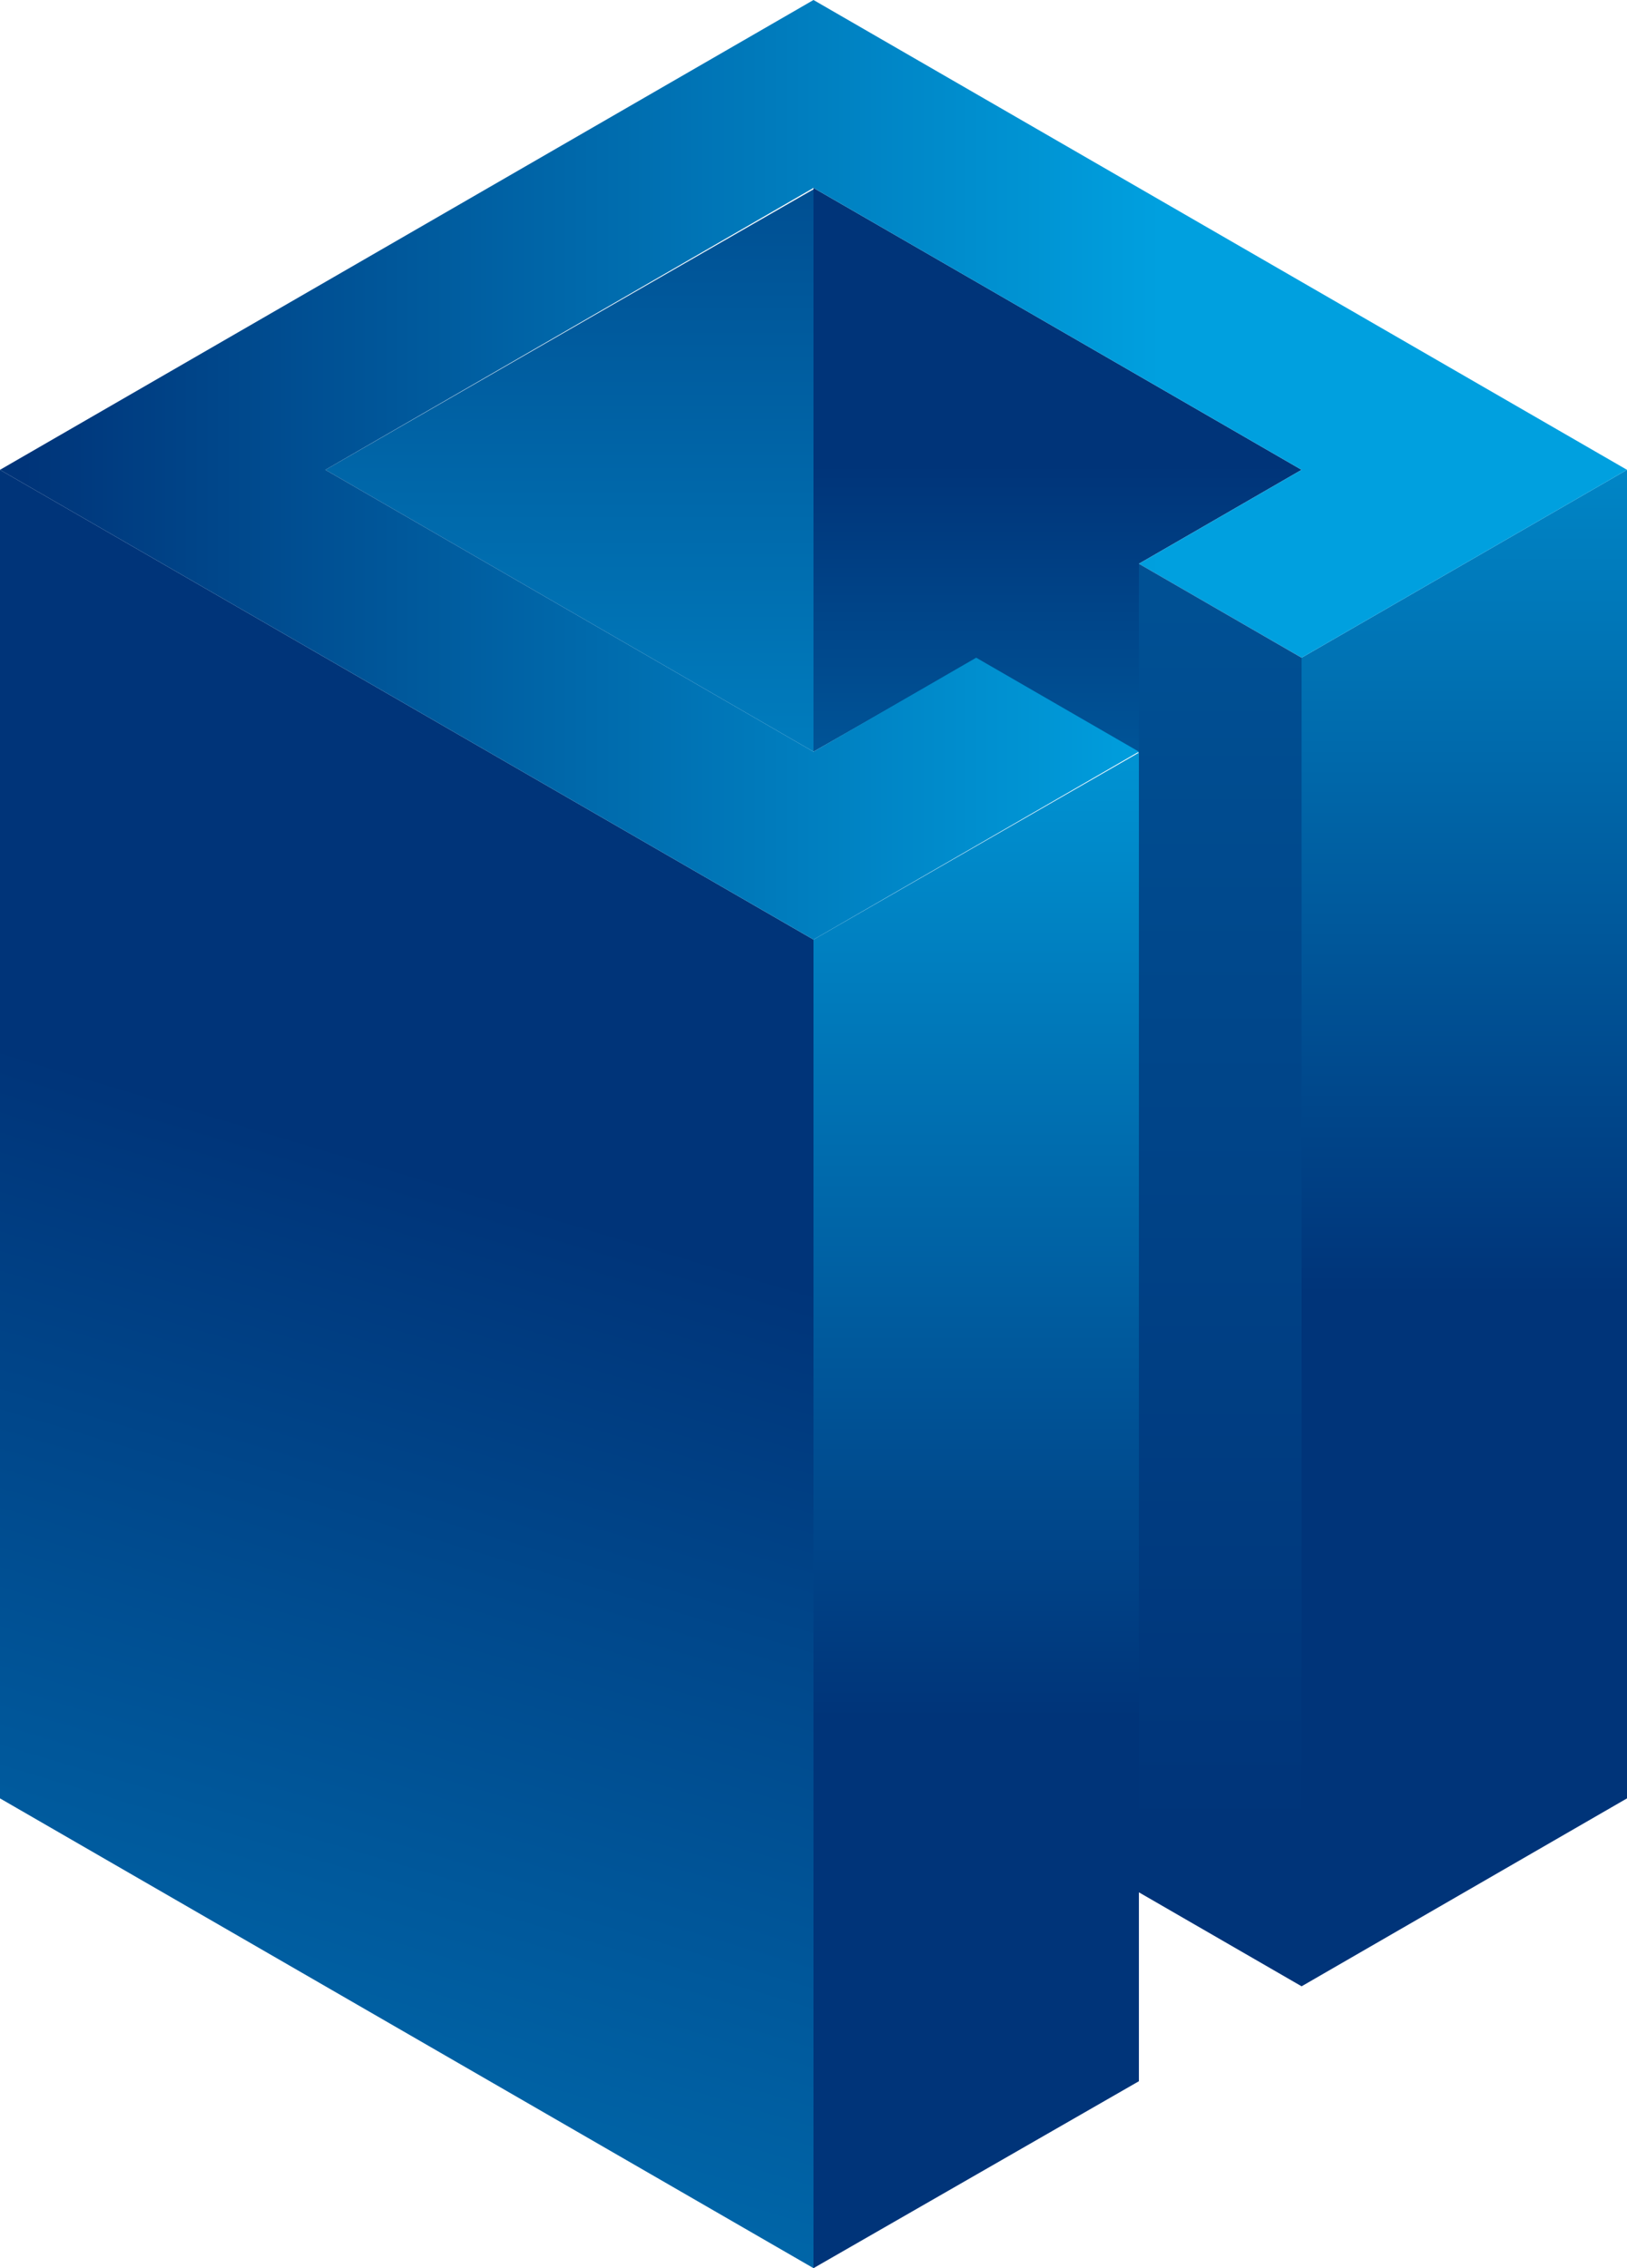
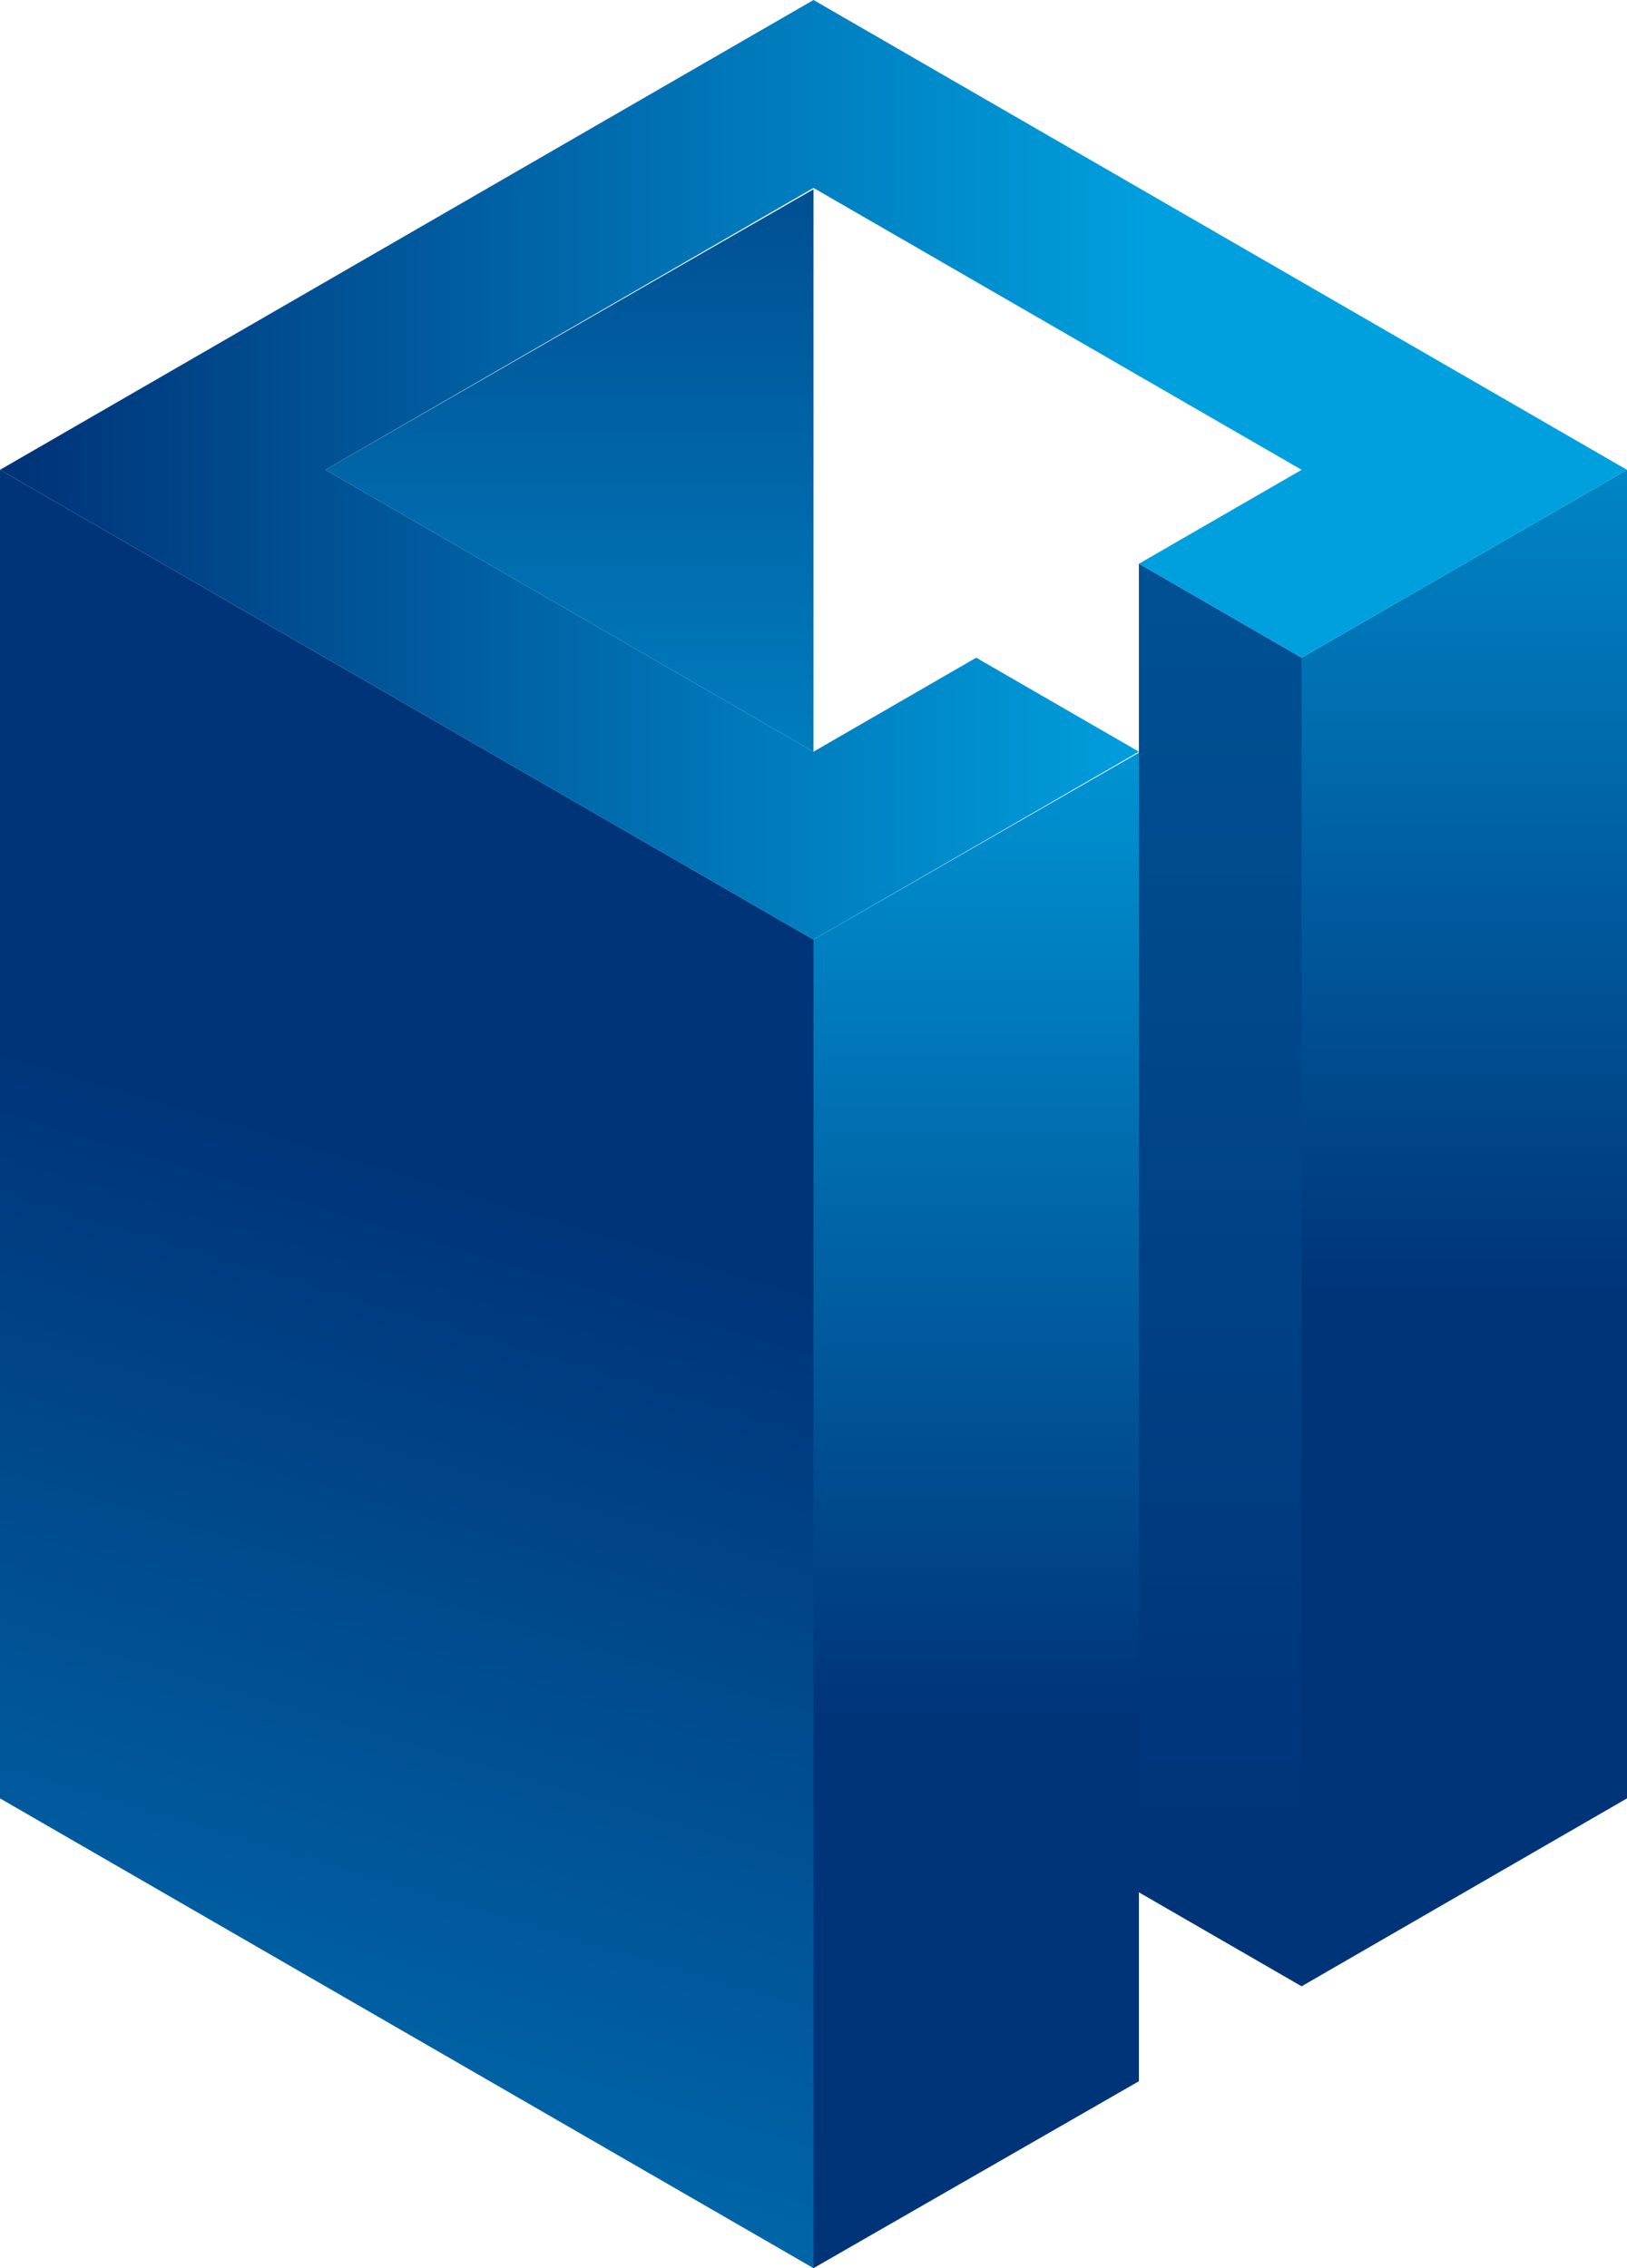
<svg xmlns="http://www.w3.org/2000/svg" xmlns:xlink="http://www.w3.org/1999/xlink" id="Laag_2" data-name="Laag 2" viewBox="0 0 363.3 506.33" width="363.3" height="506.33" x="0" y="0">
  <defs>
    <style>
      .cls-1 {
        clip-path: url(#clippath);
      }

      .cls-2 {
        fill: none;
      }

      .cls-2, .cls-3, .cls-4, .cls-5, .cls-6, .cls-7, .cls-8, .cls-9 {
        stroke-width: 0px;
      }

      .cls-3 {
        fill: url(#Naamloos_verloop_4-2);
      }

      .cls-4 {
        fill: url(#Naamloos_verloop_4-3);
      }

      .cls-5 {
        fill: url(#Naamloos_verloop_7-3);
      }

      .cls-6 {
        fill: url(#Naamloos_verloop_7-2);
      }

      .cls-10 {
        clip-path: url(#clippath-1);
      }

      .cls-11 {
        clip-path: url(#clippath-4);
      }

      .cls-12 {
        clip-path: url(#clippath-3);
      }

      .cls-13 {
        clip-path: url(#clippath-2);
      }

      .cls-14 {
        clip-path: url(#clippath-7);
      }

      .cls-15 {
        clip-path: url(#clippath-6);
      }

      .cls-16 {
        clip-path: url(#clippath-5);
      }

      .cls-7 {
        fill: url(#Naamloos_verloop_7);
      }

      .cls-8 {
        fill: url(#Naamloos_verloop_4);
      }

      .cls-9 {
        fill: url(#Naamloos_verloop_6);
      }
    </style>
    <clipPath id="clippath">
      <rect class="cls-2" width="363.3" height="506.33" />
    </clipPath>
    <clipPath id="clippath-1">
-       <polygon class="cls-2" points="254.31 83.9 217.98 62.92 217.98 62.96 217.98 62.92 181.65 41.95 181.65 167.8 217.98 147.04 254.31 168.02 254.31 125.85 290.64 104.88 254.31 83.9" />
-     </clipPath>
+       </clipPath>
    <linearGradient id="Naamloos_verloop_4" data-name="Naamloos verloop 4" x1="2309.05" y1="-1646.74" x2="2310.05" y2="-1646.74" gradientTransform="translate(-358958.79 503969.94) rotate(-90) scale(218.12 -218.12)" gradientUnits="userSpaceOnUse">
      <stop offset="0" stop-color="#00a0df" />
      <stop offset="1" stop-color="#003479" />
      <stop offset="1" stop-color="#003479" />
    </linearGradient>
    <clipPath id="clippath-2">
      <polygon class="cls-2" points="290.64 146.82 290.64 443.41 363.3 401.46 363.3 104.88 290.64 146.82" />
    </clipPath>
    <linearGradient id="Naamloos_verloop_4-2" data-name="Naamloos verloop 4" x1="2327.88" y1="-1666.92" x2="2328.88" y2="-1666.92" gradientTransform="translate(405123.03 -565257.85) rotate(90) scale(242.84 -242.84)" xlink:href="#Naamloos_verloop_4" />
    <clipPath id="clippath-3">
      <polygon class="cls-2" points="181.65 167.8 72.66 104.88 181.65 42.26 181.65 167.8" />
    </clipPath>
    <linearGradient id="Naamloos_verloop_7" data-name="Naamloos verloop 7" x1="2326.23" y1="-1665.15" x2="2327.23" y2="-1665.15" gradientTransform="translate(496342.6 -693248.27) rotate(90) scale(298 -298)" gradientUnits="userSpaceOnUse">
      <stop offset="0" stop-color="#003479" />
      <stop offset="0" stop-color="#003479" />
      <stop offset="1" stop-color="#00a0df" />
    </linearGradient>
    <clipPath id="clippath-4">
      <polygon class="cls-2" points="181.65 209.75 181.65 506.33 254.31 464.6 254.31 168.02 181.65 209.75" />
    </clipPath>
    <linearGradient id="Naamloos_verloop_4-3" data-name="Naamloos verloop 4" x1="2327.88" y1="-1666.92" x2="2328.88" y2="-1666.92" gradientTransform="translate(405007.19 -565163.39) rotate(90) scale(242.84 -242.84)" xlink:href="#Naamloos_verloop_4" />
    <clipPath id="clippath-5">
      <polygon class="cls-2" points="0 401.46 181.65 506.33 181.65 209.75 0 104.88 0 401.46" />
    </clipPath>
    <linearGradient id="Naamloos_verloop_7-2" data-name="Naamloos verloop 7" x1="2324.88" y1="-1660.74" x2="2325.88" y2="-1660.74" gradientTransform="translate(1083176.38 773964.72) rotate(-180) scale(465.85 -465.85)" xlink:href="#Naamloos_verloop_7" />
    <clipPath id="clippath-6">
      <polygon class="cls-2" points="181.65 0 0 104.88 145.32 188.78 181.65 209.75 254.31 167.8 217.98 146.82 181.65 167.8 181.65 167.8 72.66 104.88 181.65 41.95 290.64 104.88 254.31 125.85 290.64 146.82 363.3 104.88 181.65 0" />
    </clipPath>
    <linearGradient id="Naamloos_verloop_6" data-name="Naamloos verloop 6" x1="2325.48" y1="-1651.3" x2="2326.48" y2="-1651.3" gradientTransform="translate(828436.51 588111.26) rotate(-180) scale(356.09 -356.09)" gradientUnits="userSpaceOnUse">
      <stop offset="0" stop-color="#00a0df" />
      <stop offset=".28" stop-color="#00a0df" />
      <stop offset="1" stop-color="#003479" />
    </linearGradient>
    <clipPath id="clippath-7">
      <polygon class="cls-2" points="290.64 443.41 254.31 422.43 254.31 125.85 290.64 146.83 290.64 443.41" />
    </clipPath>
    <linearGradient id="Naamloos_verloop_7-3" data-name="Naamloos verloop 7" x1="2316.95" y1="-1655.21" x2="2317.95" y2="-1655.21" gradientTransform="translate(-1777879.9 2489436.83) rotate(-90) scale(1074.27 -1074.27)" xlink:href="#Naamloos_verloop_7" />
  </defs>
  <g id="Laag_2-2" data-name="Laag 2">
    <g id="JBIO-EC-Image-RGB-Suites">
      <g class="cls-1">
        <g class="cls-10">
          <rect class="cls-8" x="181.65" y="41.95" width="108.99" height="126.06" />
        </g>
        <g class="cls-13">
          <rect class="cls-3" x="290.64" y="104.88" width="72.66" height="338.53" />
        </g>
        <g class="cls-12">
          <rect class="cls-7" x="72.66" y="42.26" width="108.99" height="125.54" />
        </g>
        <g class="cls-11">
          <rect class="cls-4" x="181.65" y="168.02" width="72.66" height="338.31" />
        </g>
        <g class="cls-16">
          <rect class="cls-6" x="-127.84" y="159.12" width="437.34" height="292.97" transform="translate(-227.96 301.29) rotate(-72.67)" />
        </g>
        <g class="cls-15">
          <rect class="cls-9" x="0" y="0" width="363.29" height="209.75" />
        </g>
        <g class="cls-14">
          <rect class="cls-5" x="254.31" y="125.85" width="36.33" height="317.56" />
        </g>
      </g>
    </g>
  </g>
</svg>